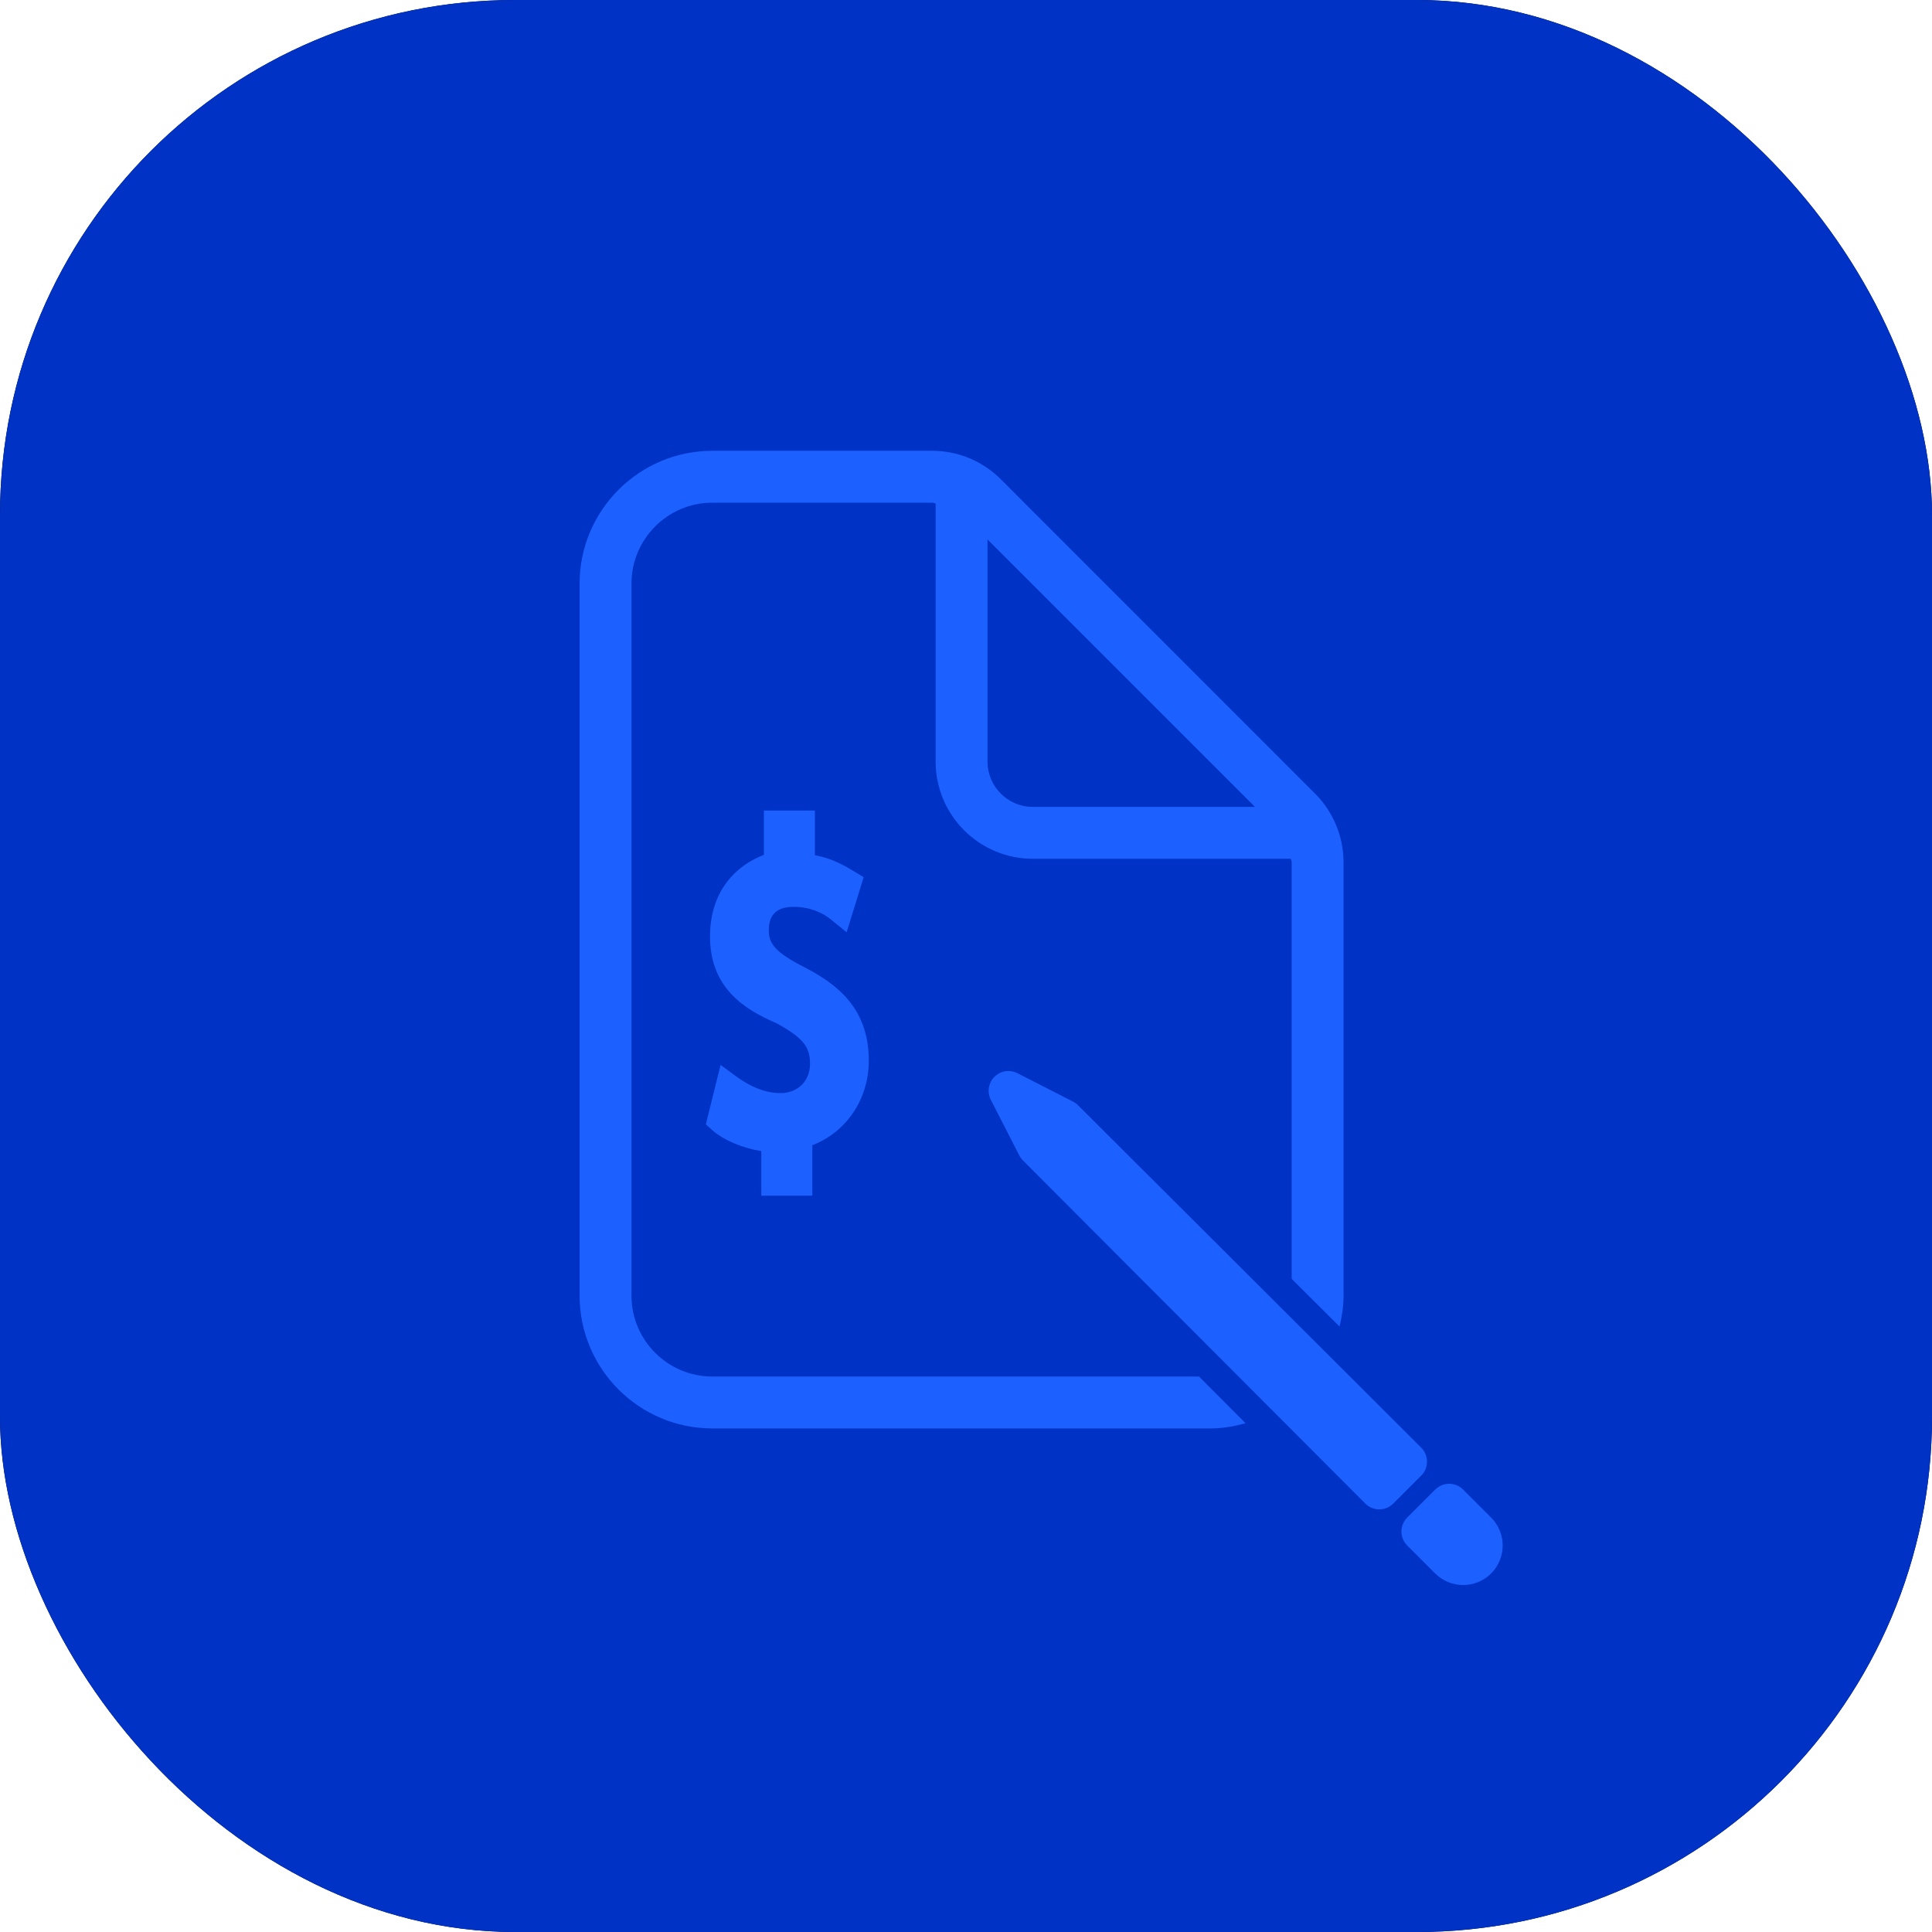
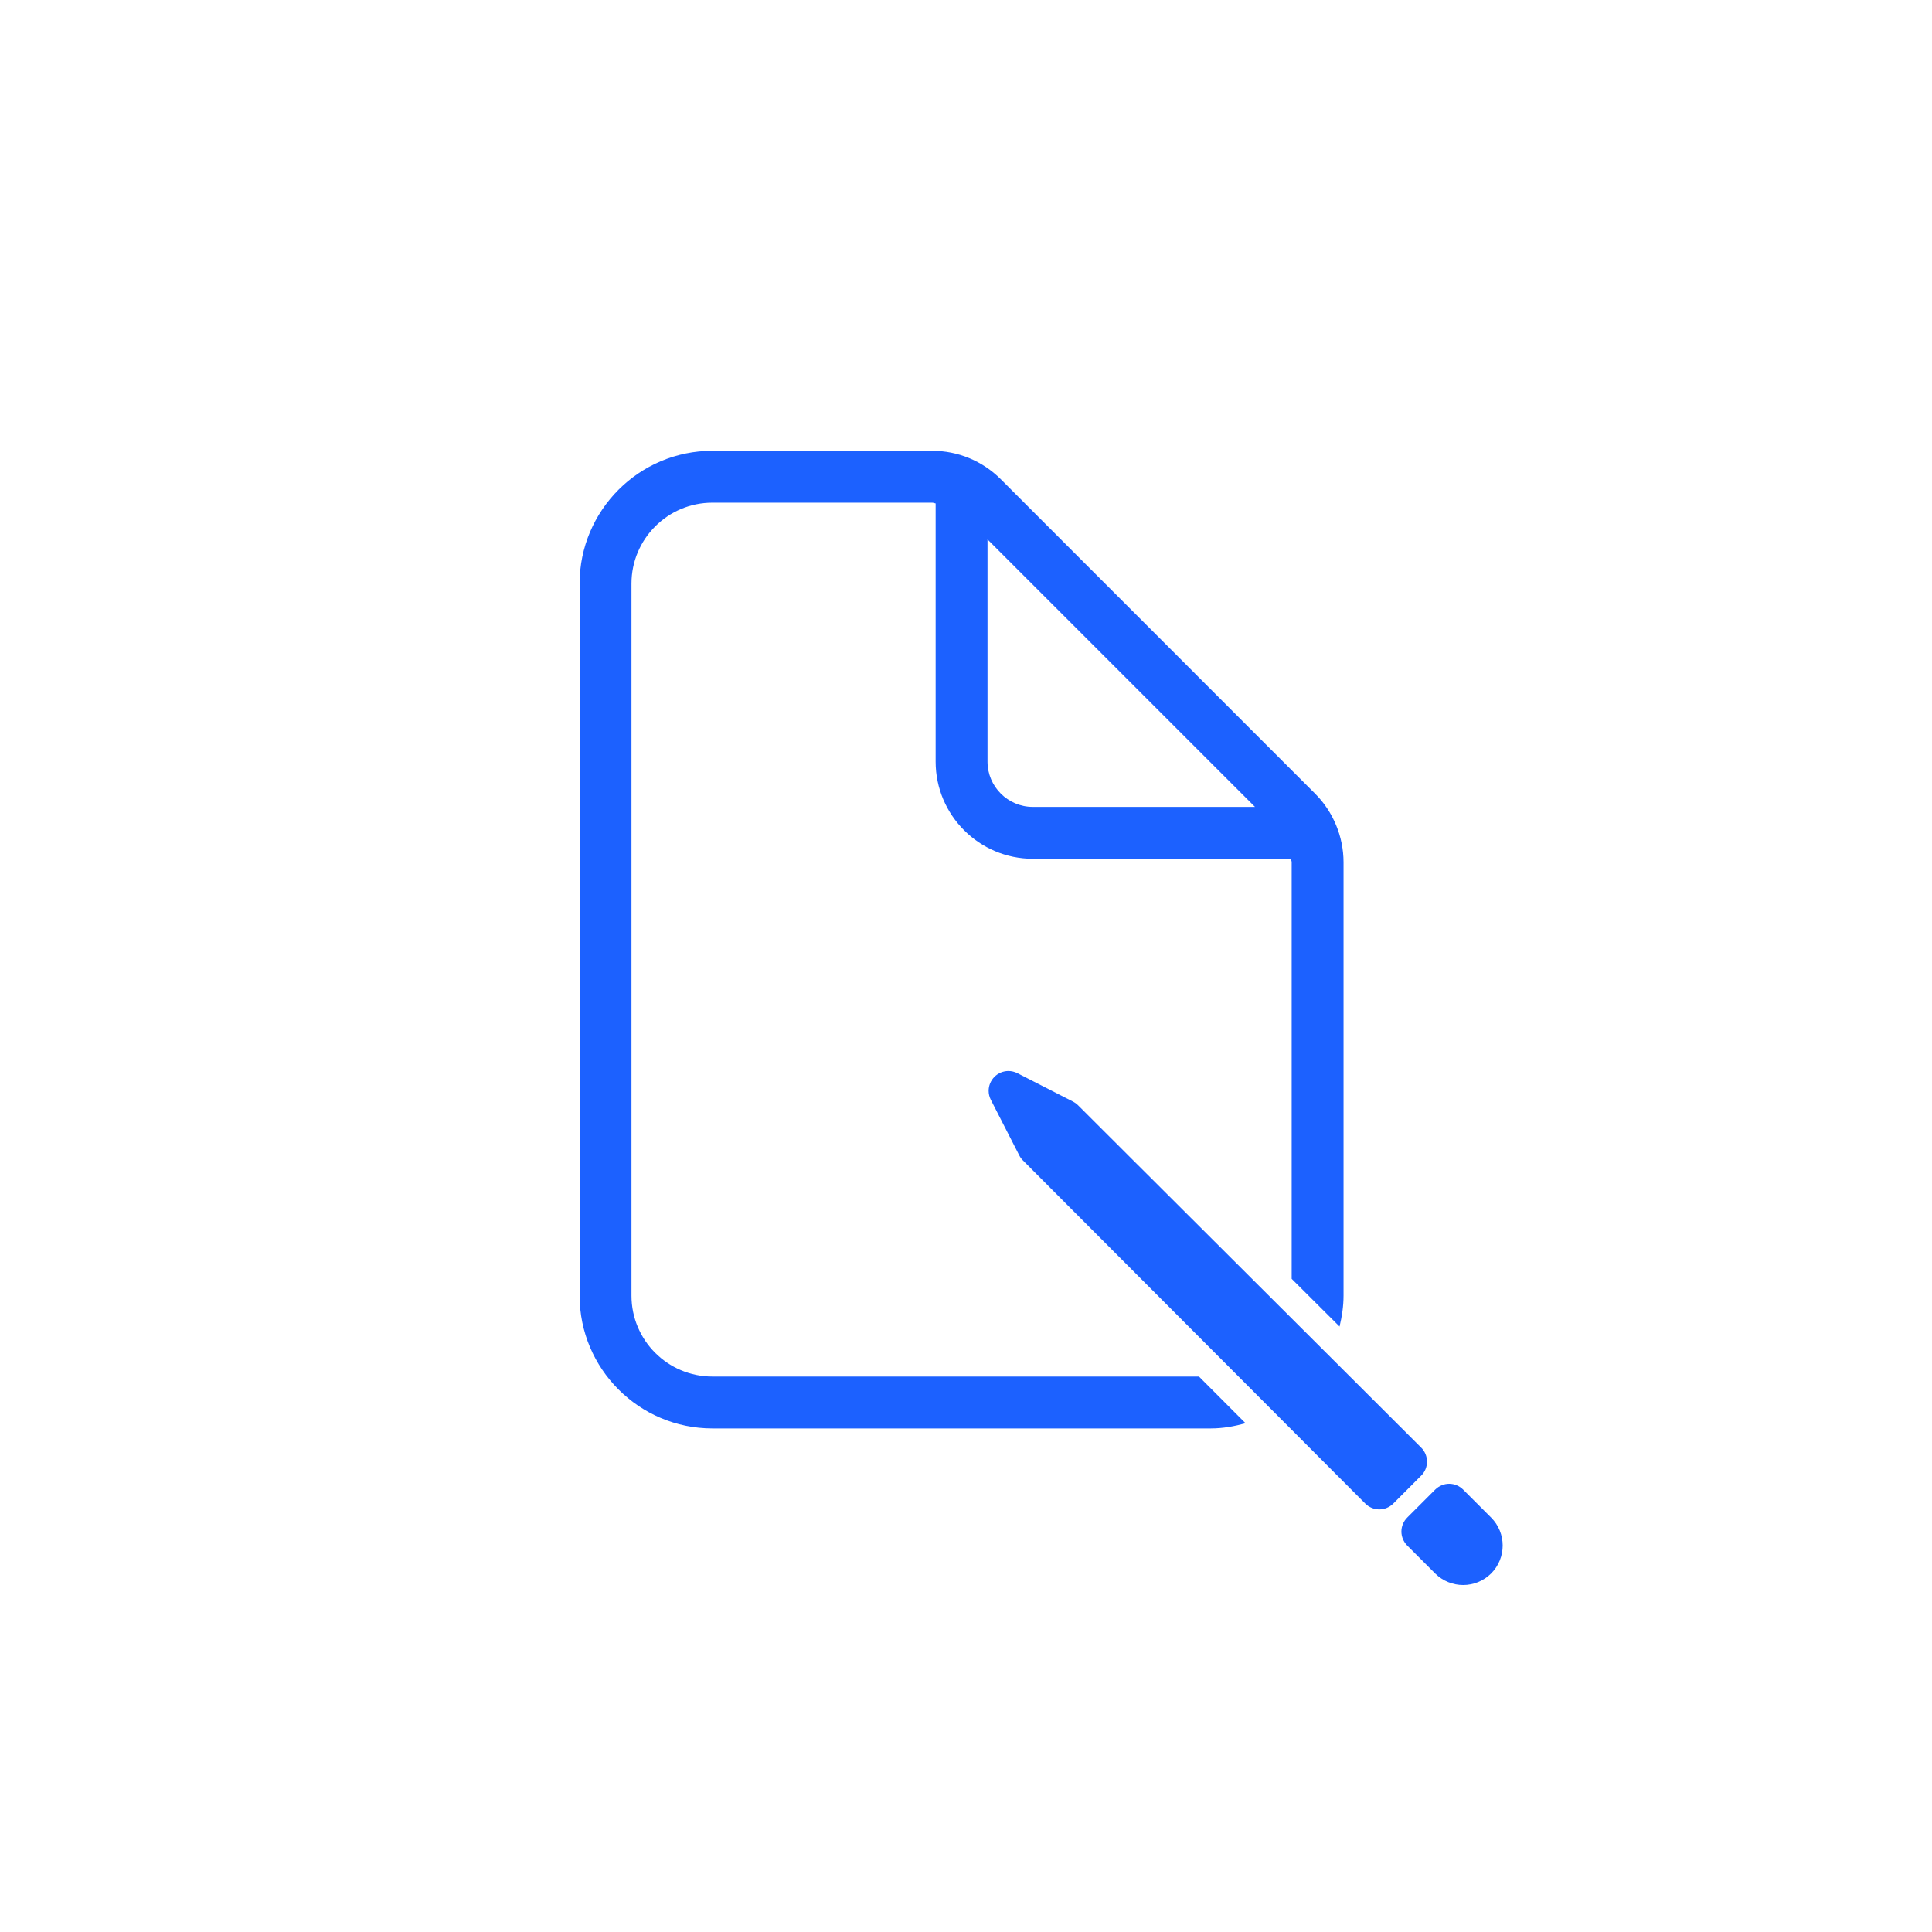
<svg xmlns="http://www.w3.org/2000/svg" xmlns:xlink="http://www.w3.org/1999/xlink" width="60px" height="60px" viewBox="0 0 60 60" version="1.1">
  <title>Icon/Contracting</title>
  <defs>
-     <rect id="path-1" x="0" y="0" width="60" height="60" rx="16" />
    <filter x="-37.5%" y="-37.5%" width="175.0%" height="175.0%" filterUnits="objectBoundingBox" id="filter-2">
      <feOffset dx="0" dy="0" in="SourceAlpha" result="shadowOffsetOuter1" />
      <feGaussianBlur stdDeviation="7.5" in="shadowOffsetOuter1" result="shadowBlurOuter1" />
      <feColorMatrix values="0 0 0 0 0   0 0 0 0 0   0 0 0 0 0  0 0 0 0.299 0" type="matrix" in="shadowBlurOuter1" />
    </filter>
    <filter id="filter-3">
      <feColorMatrix in="SourceGraphic" type="matrix" values="0 0 0 0 1 0 0 0 0 1 0 0 0 0 1 0 0 0 1 0" />
    </filter>
  </defs>
  <g id="Icon/Contracting" stroke="none" stroke-width="1" fill="none" fill-rule="evenodd">
    <g>
      <g id="Rectangle-Copy-20">
        <use fill="black" fill-opacity="1" filter="url(#filter-2)" xlink:href="#path-1" />
        <use fill="#0032C6" fill-rule="evenodd" xlink:href="#path-1" />
      </g>
      <g filter="url(#filter-3)" id="Group-5">
        <g transform="translate(18, 14)">
-           <path d="M6.99,16.043 C6.043,15.563 5.875,15.286 5.875,14.886 C5.875,14.406 6.13,14.163 6.636,14.163 C7.232,14.163 7.618,14.404 7.794,14.548 L8.293,14.952 L8.822,13.243 L8.532,13.067 C8.264,12.905 7.85,12.655 7.307,12.56 L7.307,11.171 L5.724,11.171 L5.724,12.548 C4.655,12.966 4.05,13.873 4.05,15.08 C4.05,16.673 5.108,17.345 6.107,17.773 C6.93,18.226 7.156,18.498 7.156,19.035 C7.156,19.573 6.777,19.948 6.236,19.948 C5.693,19.948 5.21,19.679 4.9,19.454 L4.378,19.073 L3.921,20.918 L4.114,21.092 C4.461,21.406 5.066,21.658 5.643,21.748 L5.643,23.133 L7.228,23.133 L7.228,21.567 C8.29,21.152 8.981,20.134 8.981,18.938 C8.981,17.296 7.976,16.554 6.99,16.043" id="Fill-1" fill="#1C61FF" />
          <path d="M4.123,28.75 C2.737,28.75 1.611,27.624 1.611,26.237 L1.611,4.124 C1.611,2.739 2.737,1.611 4.123,1.611 L10.947,1.611 C10.986,1.611 11.02,1.63 11.057,1.634 L11.057,9.654 C11.057,11.316 12.41,12.67 14.075,12.67 L22.092,12.67 C22.095,12.707 22.114,12.741 22.114,12.779 L22.114,25.715 L23.601,27.197 C23.675,26.888 23.725,26.57 23.725,26.237 L23.725,12.779 C23.725,11.985 23.403,11.207 22.842,10.648 L13.081,0.884 C12.512,0.316 11.753,0 10.947,0 L4.123,0 C1.85,0 0,1.851 0,4.124 L0,26.237 C0,28.512 1.85,30.361 4.123,30.361 L19.602,30.361 C19.978,30.361 20.335,30.295 20.682,30.2 L19.235,28.75 L4.123,28.75 Z M12.668,2.752 L20.975,11.059 L14.075,11.059 C13.3,11.059 12.668,10.427 12.668,9.654 L12.668,2.752 Z" id="Fill-2" fill="#1C61FF" />
          <path d="M28.308,33.129 L27.44,32.261 C27.32,32.142 27.163,32.08 27.006,32.08 C26.848,32.08 26.692,32.142 26.571,32.261 L25.703,33.129 C25.588,33.244 25.522,33.4 25.522,33.563 C25.522,33.725 25.588,33.882 25.703,33.998 L26.571,34.866 C26.811,35.104 27.125,35.224 27.44,35.224 C27.754,35.224 28.068,35.104 28.308,34.866 C28.787,34.386 28.787,33.608 28.308,33.129" id="Fill-3" fill="#1C61FF" />
          <path d="M26.317,31.393 C26.317,31.23 26.253,31.074 26.137,30.958 L23.264,28.091 L22.027,26.857 L17.664,22.504 L17.274,22.116 L15.478,20.323 C15.433,20.278 15.381,20.241 15.325,20.212 L13.597,19.329 C13.509,19.284 13.412,19.261 13.317,19.261 C13.159,19.261 13.001,19.324 12.884,19.441 C12.766,19.559 12.703,19.717 12.703,19.875 C12.703,19.97 12.726,20.067 12.771,20.155 L13.654,21.881 C13.683,21.939 13.72,21.99 13.765,22.035 L13.846,22.116 L15.168,23.442 L24.4,32.694 C24.516,32.81 24.672,32.875 24.835,32.875 C24.998,32.875 25.154,32.81 25.27,32.694 L26.137,31.826 C26.253,31.712 26.317,31.555 26.317,31.393" id="Fill-4" fill="#1C61FF" />
        </g>
      </g>
    </g>
  </g>
</svg>